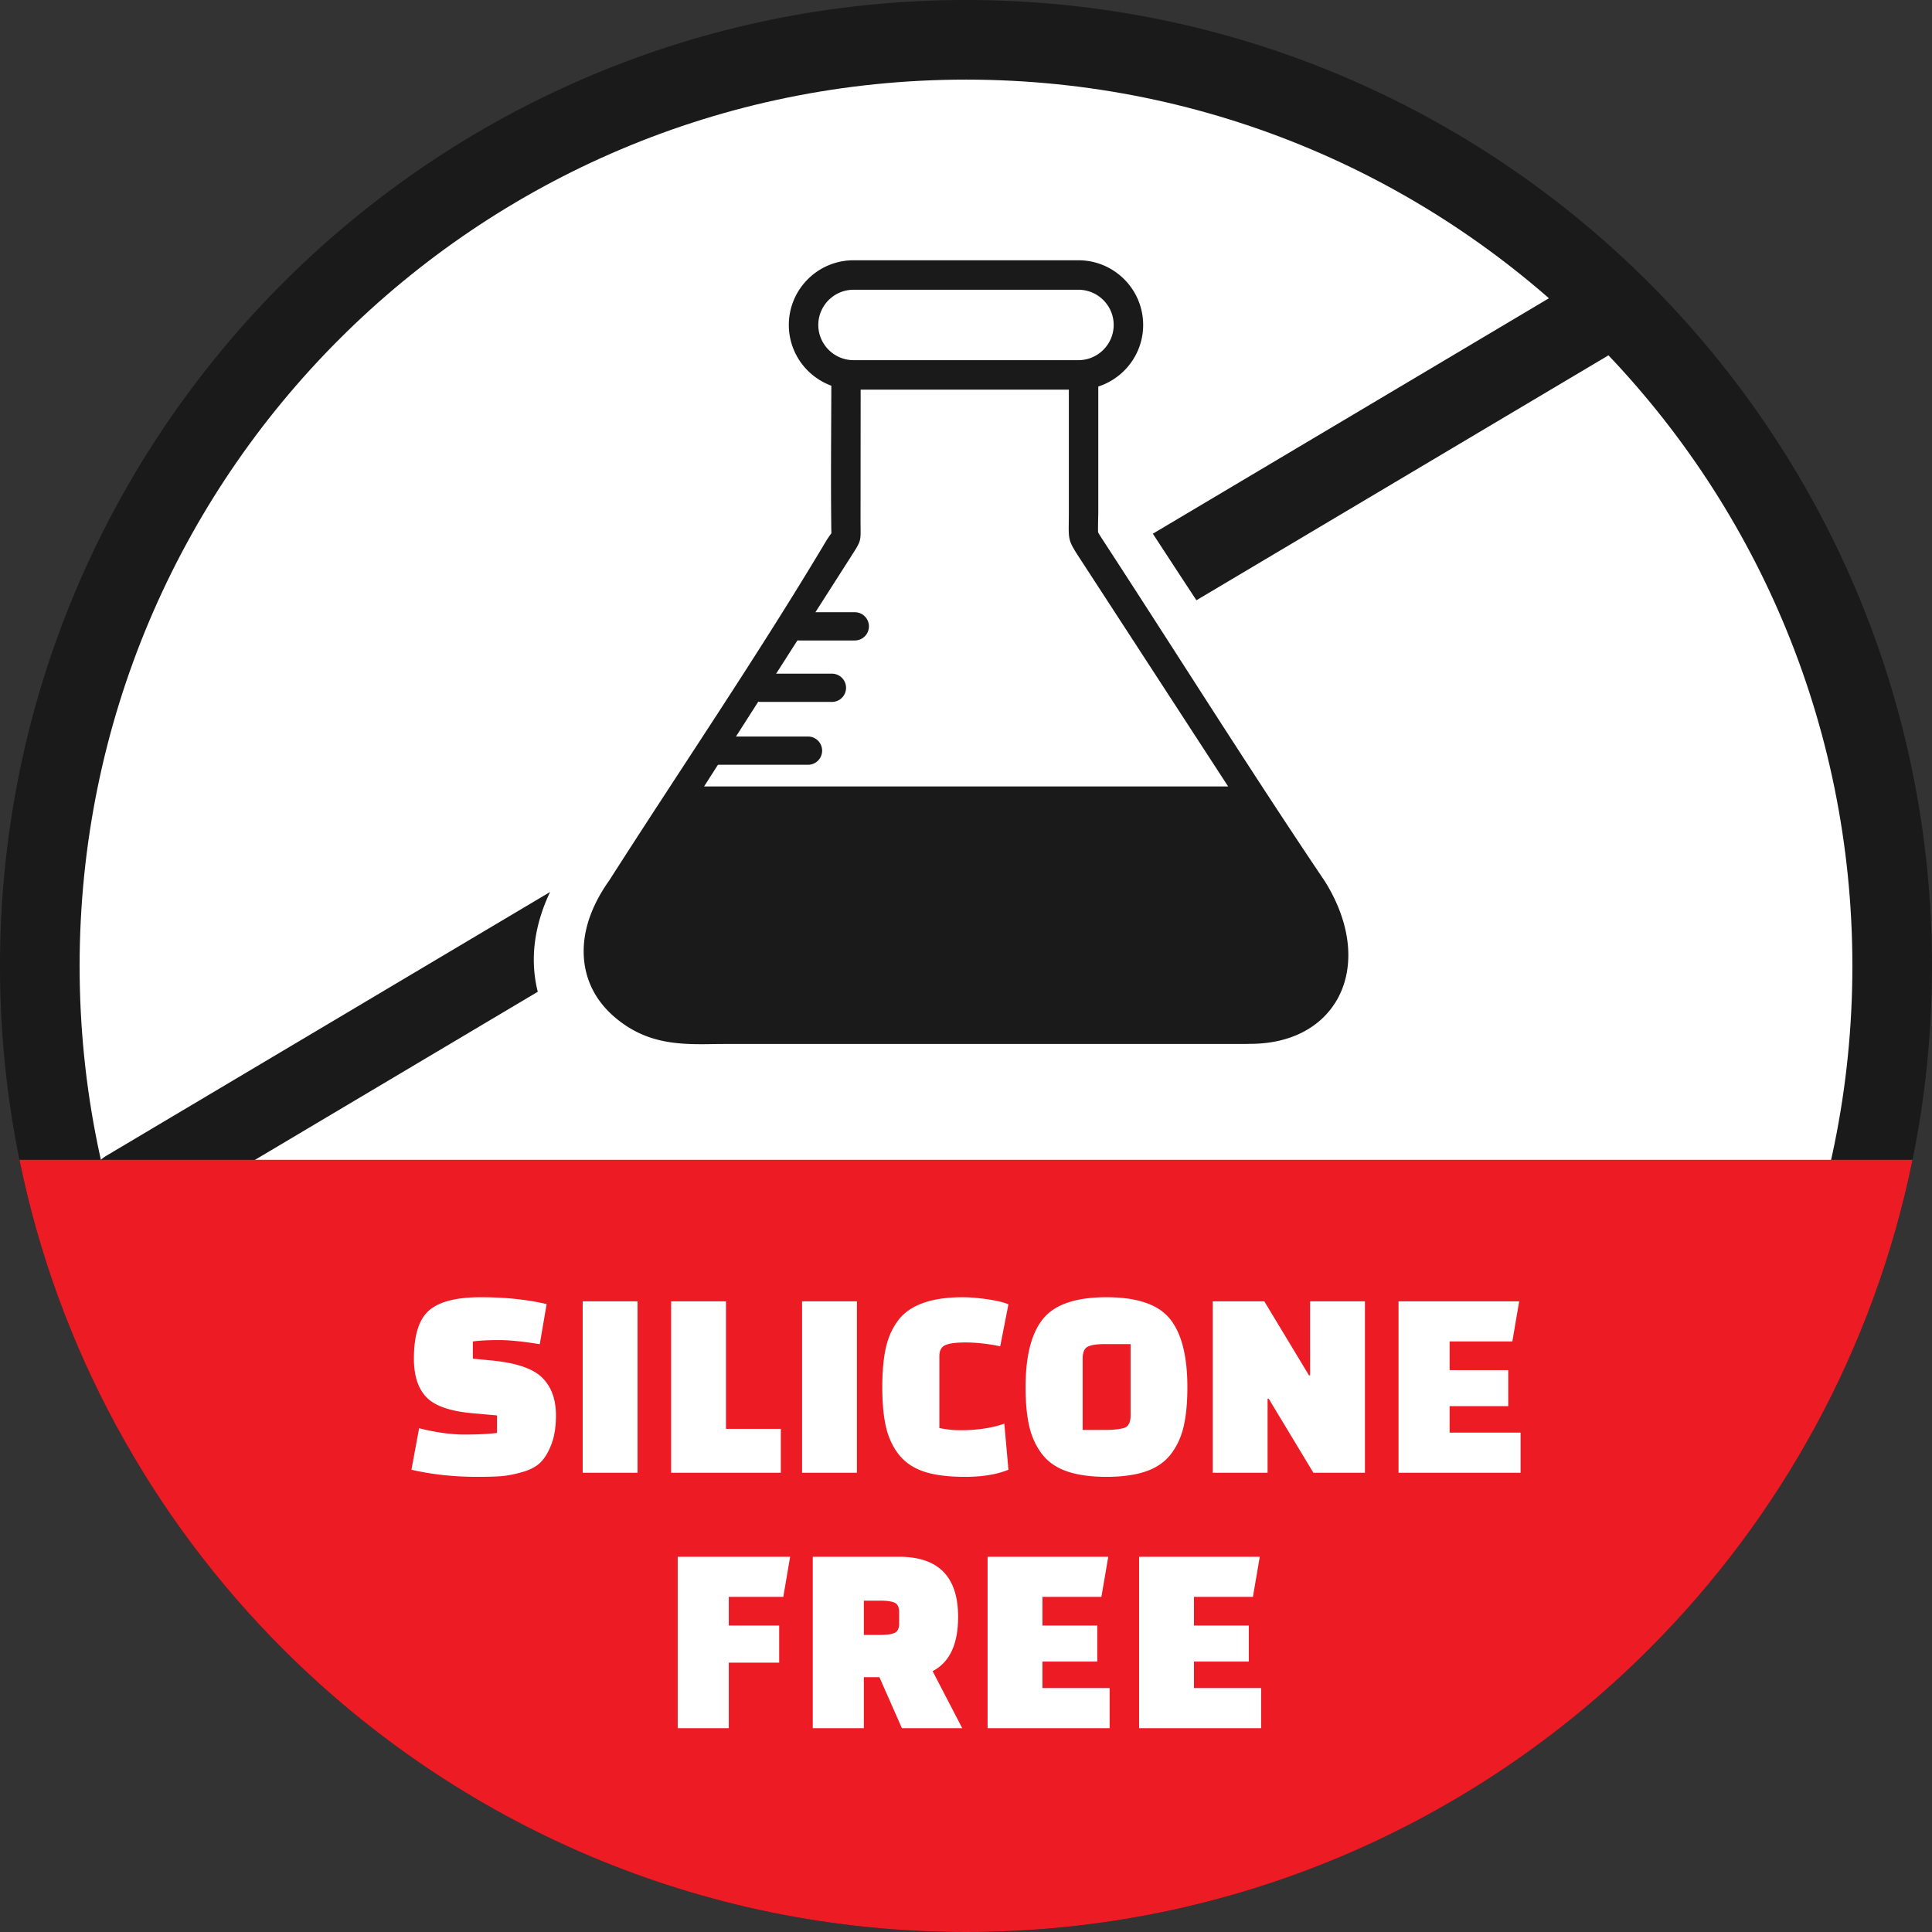
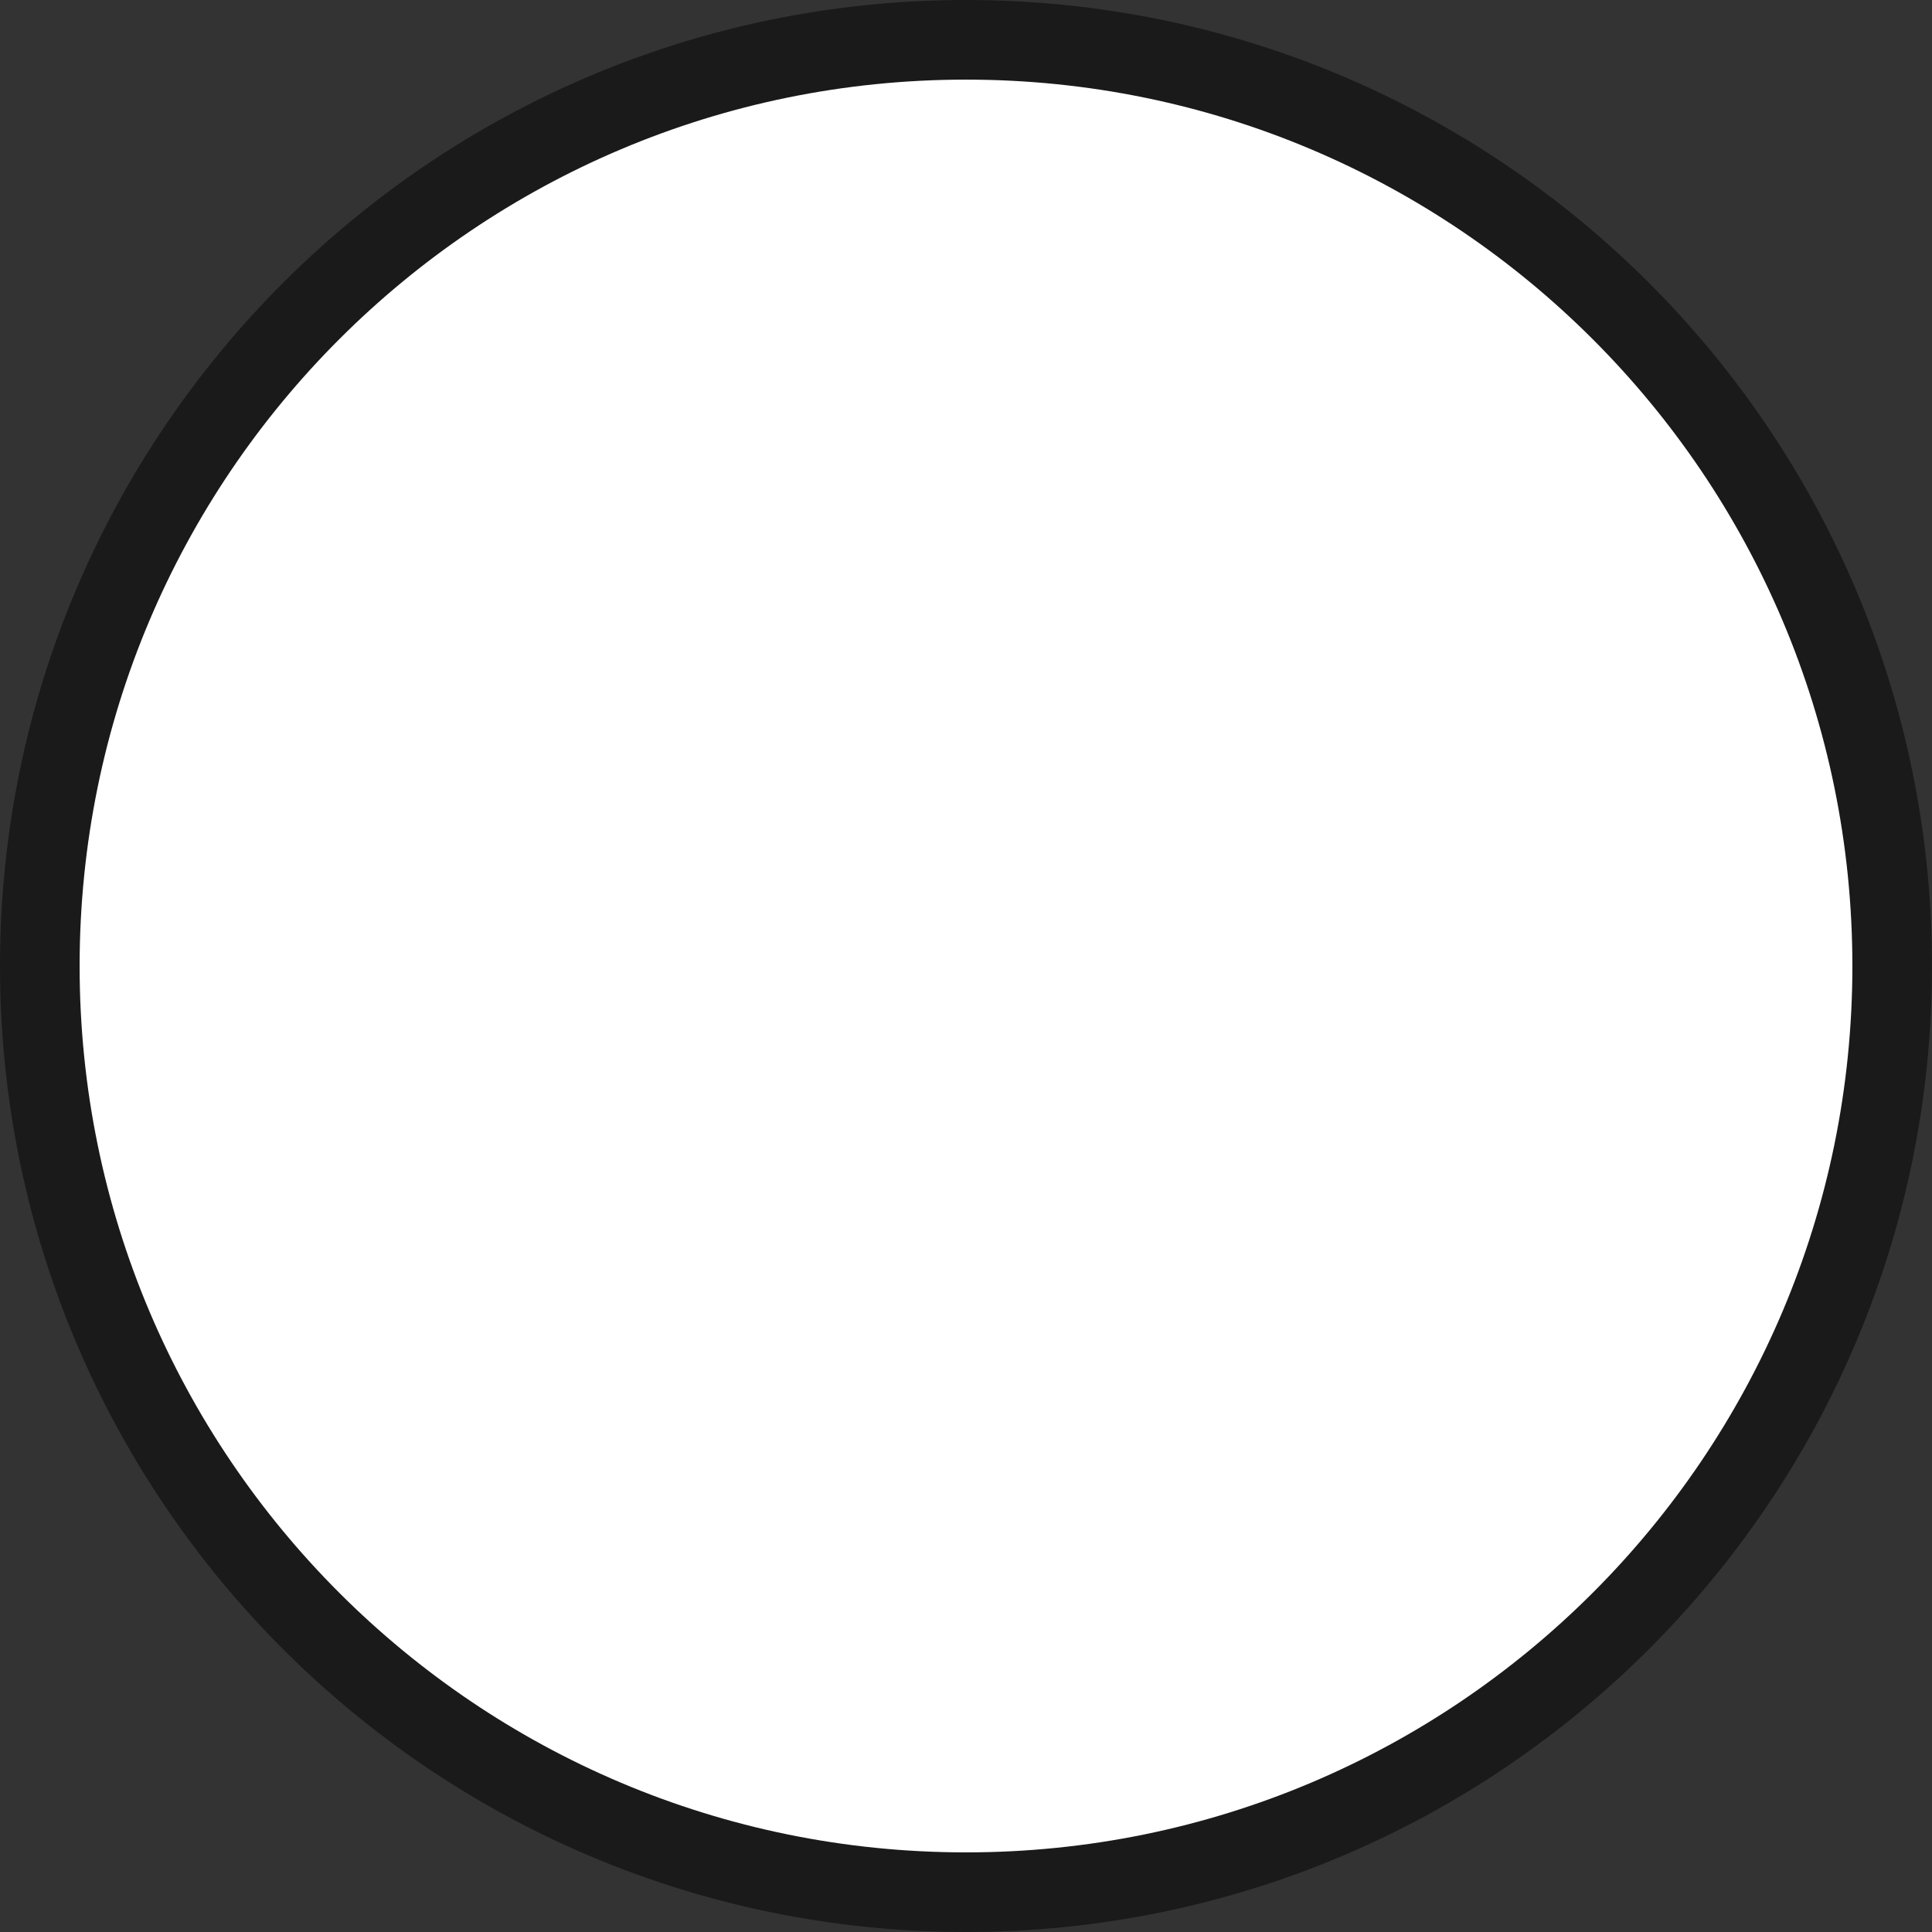
<svg xmlns="http://www.w3.org/2000/svg" shape-rendering="geometricPrecision" text-rendering="geometricPrecision" image-rendering="optimizeQuality" fill-rule="evenodd" clip-rule="evenodd" viewBox="0 0 512 512">
  <rect x="0" y="0" width="512" height="512" fill="#333333" stroke="none" />
  <path fill="#fff" fill-rule="nonzero" d="M89.636 89.636c42.576-42.576 101.398-68.912 166.365-68.912 64.967 0 123.787 26.336 166.364 68.912 42.576 42.576 68.912 101.397 68.912 166.363 0 64.968-26.336 123.789-68.912 166.365-42.577 42.576-101.397 68.913-166.364 68.913S132.212 464.94 89.636 422.364C47.06 379.788 20.724 320.967 20.724 255.999c0-64.966 26.336-123.787 68.912-166.363z" />
-   <path fill="#1A1A1A" fill-rule="nonzero" d="M39.01 324.352c-5.007 2.959-11.465 1.299-14.423-3.708-2.959-5.006-1.299-11.465 3.708-14.423l117.488-69.837c-2.88 6.025-4.491 12.509-4.302 18.953.074 2.535.41 5.041 1.035 7.489L39.01 324.352zm266.503-182.914l116.23-69.089c5.007-2.958 11.465-1.298 14.423 3.708 2.959 5.007 1.299 11.465-3.708 14.423l-115.397 68.594a6631.927 6631.927 0 01-11.548-17.636z" />
  <path fill="#1A1A1A" fill-rule="nonzero" d="M256.001 21.1c-64.867 0-123.595 26.293-166.101 68.8-42.507 42.506-68.8 101.233-68.8 166.099 0 64.867 26.293 123.595 68.8 166.101 42.506 42.507 101.234 68.8 166.101 68.8s123.593-26.293 166.099-68.8c42.507-42.506 68.8-101.234 68.8-166.101 0-64.866-26.293-123.593-68.8-166.099-42.506-42.507-101.232-68.8-166.099-68.8zM74.982 74.982C121.309 28.656 185.311 0 256.001 0c70.689 0 134.691 28.656 181.017 74.982C483.344 121.309 512 185.31 512 255.999c0 70.69-28.656 134.693-74.982 181.019C390.692 483.344 326.69 512 256.001 512c-70.69 0-134.692-28.656-181.019-74.982C28.656 390.692 0 326.689 0 255.999c0-70.689 28.656-134.69 74.982-181.017z" />
-   <path fill="#ED1B24" fill-rule="nonzero" d="M506.845 307.359c-10.202 50.088-35.029 94.861-69.827 129.659C390.692 483.344 326.69 512 256.001 512c-70.691 0-134.692-28.656-181.019-74.982-34.797-34.798-59.625-79.571-69.826-129.659h501.689z" />
-   <path fill="#fff" fill-rule="nonzero" d="M109.034 389.489l2.035-10.991c4.457 1.114 8.466 1.671 12.027 1.671 3.562 0 6.432-.145 8.612-.436v-4.634l-6.54-.581c-5.911-.533-9.969-1.951-12.173-4.252-2.205-2.301-3.307-5.705-3.307-10.211 0-6.201 1.344-10.465 4.034-12.79 2.688-2.326 7.255-3.489 13.699-3.489s12.258.606 17.442 1.817l-1.817 10.628c-4.506-.727-8.116-1.09-10.829-1.09-2.713 0-5.014.121-6.904.363v4.561l5.233.509c6.347.63 10.731 2.144 13.154 4.542 2.422 2.398 3.634 5.729 3.634 9.993 0 3.052-.412 5.632-1.236 7.74-.823 2.108-1.805 3.706-2.943 4.797-1.139 1.09-2.75 1.925-4.833 2.507-2.084.581-3.912.932-5.487 1.054-1.575.121-3.67.181-6.287.181-6.298 0-12.136-.629-17.514-1.889zm45.385.799v-45.422h14.535v45.422h-14.535zm52.508 0h-29.07v-45.422h14.535v33.794h14.535v11.628zm5.632 0v-45.422h14.535v45.422h-14.535zm53.598-13.009l1.09 12.21c-3.053 1.26-6.88 1.889-11.483 1.889-4.603 0-8.297-.484-11.083-1.453-2.785-.969-4.978-2.495-6.577-4.579-1.599-2.083-2.713-4.53-3.343-7.34-.63-2.81-.945-6.274-.945-10.392 0-4.119.315-7.595.945-10.429.63-2.834 1.744-5.293 3.343-7.377 3.101-4.021 8.794-6.032 17.079-6.032 1.841 0 4.009.182 6.504.545 2.495.364 4.349.812 5.56 1.345l-2.18 11.119c-3.15-.678-6.532-1.018-9.149-1.018-2.616 0-4.433.243-5.45.727-1.018.485-1.527 1.454-1.527 2.907v19.041a28.48 28.48 0 005.742.582c4.118 0 8.276-.582 11.474-1.745zm5.632-9.665c0-8.285 1.55-14.33 4.651-18.133 3.101-3.803 8.697-5.705 16.788-5.705 8.091 0 13.687 1.902 16.788 5.705 3.101 3.803 4.651 9.848 4.651 18.133 0 4.118-.327 7.582-.981 10.392-.654 2.81-1.78 5.257-3.379 7.34-1.599 2.084-3.804 3.61-6.614 4.579-2.81.969-6.298 1.453-10.465 1.453s-7.655-.484-10.465-1.453c-2.81-.969-5.015-2.495-6.614-4.579-1.598-2.083-2.725-4.53-3.379-7.34-.654-2.81-.981-6.274-.981-10.392zm15.125-7.559v18.896h6.032c1.987 0 4.428-.23 5.324-.69.896-.46 1.345-1.514 1.345-3.162v-18.895h-7.105c-1.937 0-3.355.23-4.251.69-.896.46-1.345 1.515-1.345 3.161zm61.147 30.233l-11.846-19.622h-.29v19.622h-14.536v-45.422h13.663l11.846 19.622h.291v-19.622h14.535v45.422h-13.663zm51.636-17.651h-15.535v7.023h18.805v10.628h-32.341v-45.422h31.977l-1.816 10.628h-16.625v7.605h15.535v9.538zm-193.206 67.985h-13.355v17.361h-13.535v-45.422h29.797l-1.817 10.628h-14.445v7.605h13.355v9.828zm48.51 17.361h-15.988l-5.96-13.518h-4.125v13.518h-13.535v-45.422h22.893c10.416 0 15.625 5.305 15.625 15.916 0 7.267-2.253 12.064-6.759 14.39l7.849 15.116zm-26.073-33.794v9.085h4.343c1.745 0 3.017-.183 3.816-.545.799-.364 1.199-1.2 1.199-2.508v-2.98c0-1.308-.4-2.144-1.199-2.507s-2.072-.545-3.816-.545h-4.343zm61.866 16.143h-14.535v7.023h17.805v10.628h-32.341v-45.422H293.7l-1.816 10.628h-15.625v7.605h14.535v9.538zm40.153 0h-14.535v7.023h17.805v10.628h-32.341v-45.422h31.977l-1.816 10.628h-15.625v7.605h14.535v9.538z" />
-   <path fill="#1A1A1A" fill-rule="nonzero" d="M211.8 169.732a3.743 3.743 0 010-7.485h14.733a3.742 3.742 0 010 7.485H211.8zm-23.139 32.942c-2.066 0-1.266-1.676-1.266-3.742a3.743 3.743 0 013.743-3.743h23.054a3.743 3.743 0 010 7.485h-25.531zm12.952-16.656a3.743 3.743 0 010-7.485h18.858a3.742 3.742 0 010 7.485h-18.858z" />
-   <path fill="#1A1A1A" d="M226.186 68.975h59.625c4.721 0 9.01 1.926 12.112 5.028a17.095 17.095 0 015.027 12.112c0 4.722-1.925 9.011-5.027 12.113a17.203 17.203 0 01-6.869 4.206v33.146c0 .876-.026.942-.052 2.859-.019 1.608-.028 2.475.015 2.632.058.213.695 1.189 2.062 3.286 19.307 29.651 38.343 60.001 58.086 89.297 4.28 6.885 6.289 13.83 6.149 20.046-.088 3.925-1.003 7.556-2.714 10.738-1.78 3.304-4.364 6.084-7.718 8.168-4.172 2.594-9.5 4.06-15.883 4.027l-.569.021H193.836l-3.726.018c-9.567.175-18.746.346-27.58-7.439-4.989-4.398-7.888-10.28-7.851-17.288.031-5.748 2.12-12.074 6.8-18.651 18.939-29.637 39.696-60.117 57.599-90.165.73-1.14 1.085-1.563 1.22-1.777l.033-.126c.016-.059-.022-.455-.033-1.41-.149-13.201-.019-24.667.015-37.6a17.212 17.212 0 01-6.238-3.989 17.097 17.097 0 010-24.224 17.093 17.093 0 0112.111-5.028zm57.071 34.281h-55.174l-.031 34.492c-.004 6.02.471 5.051-2.763 10.111l-38.695 60.554h138.873l-38.368-58.995c-4.507-6.93-3.842-5.55-3.842-13.838v-32.324zm-57.07-26.468h59.623c5.13 0 9.329 4.197 9.329 9.328v.001c0 5.13-4.199 9.327-9.329 9.327h-59.623c-5.131 0-9.328-4.197-9.328-9.327v-.001c0-5.131 4.197-9.328 9.328-9.328z" />
</svg>